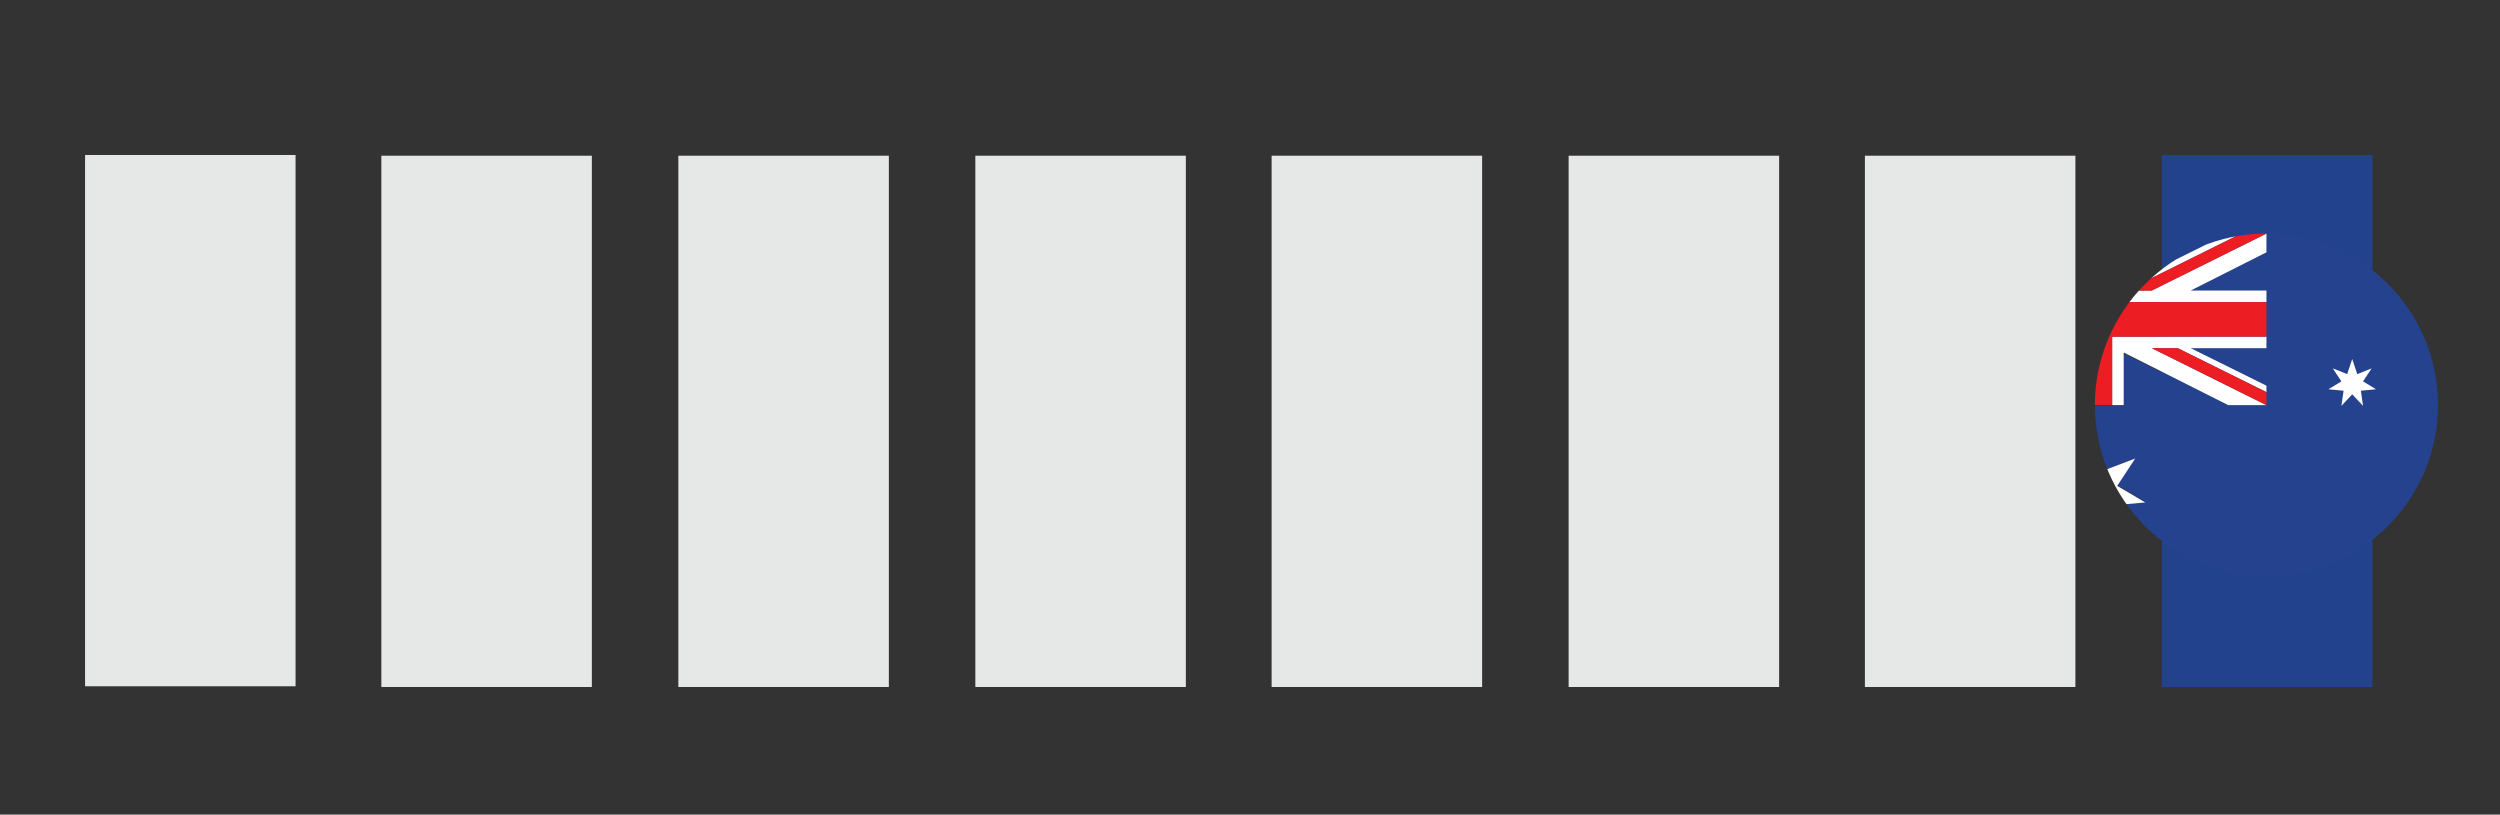
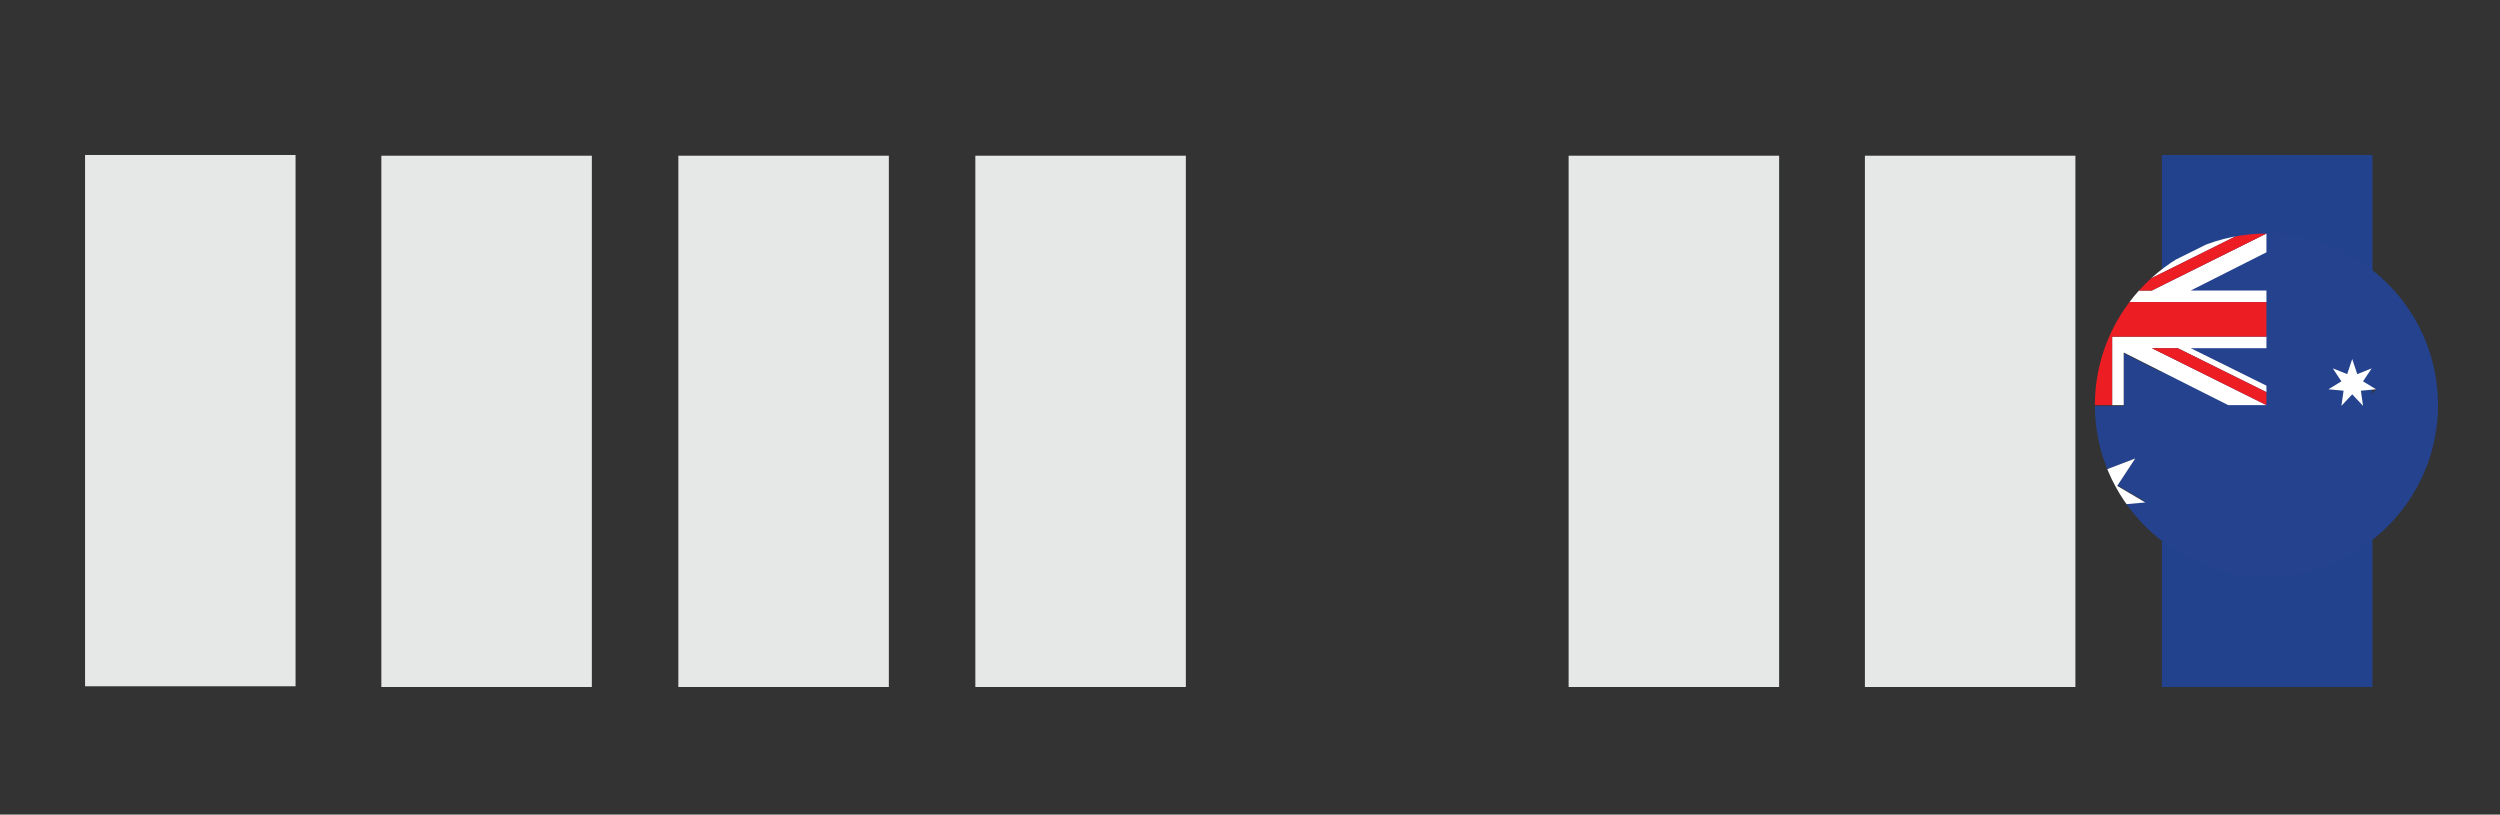
<svg xmlns="http://www.w3.org/2000/svg" xmlns:xlink="http://www.w3.org/1999/xlink" version="1.1" id="Layer_1" x="0px" y="0px" viewBox="0 0 346.8 113" style="enable-background:new 0 0 346.8 113;" xml:space="preserve">
  <rect x="0" y="0" width="346.8" height="113" fill="#333333" stroke="none" />
  <style type="text/css">
	.st0{fill:#E6E7E7;}
	.st1{fill:#23428D;}
	.st2{clip-path:url(#SVGID_2_);fill:#24428E;}
	.st3{clip-path:url(#SVGID_2_);fill:#FFFFFF;}
	.st4{clip-path:url(#SVGID_2_);fill:#EC1E24;}
</style>
  <rect x="11.8" y="21.5" class="st0" width="29.2" height="73.7" />
  <rect x="52.9" y="21.6" class="st0" width="29.2" height="73.7" />
  <rect x="94.1" y="21.6" class="st0" width="29.2" height="73.7" />
  <rect x="135.3" y="21.6" class="st0" width="29.2" height="73.7" />
-   <rect x="176.4" y="21.6" class="st0" width="29.2" height="73.7" />
  <rect x="217.6" y="21.6" class="st0" width="29.2" height="73.7" />
  <rect x="258.7" y="21.6" class="st0" width="29.2" height="73.7" />
  <rect x="299.9" y="21.5" class="st1" width="29.2" height="73.8" />
  <g>
    <defs>
      <path id="SVGID_1_" d="M314.4,32.4c-13.1,0-23.8,10.7-23.8,23.8c0,13.1,10.7,23.8,23.8,23.8c13.1,0,23.8-10.7,23.8-23.8    C338.2,43,327.5,32.4,314.4,32.4z" />
    </defs>
    <clipPath id="SVGID_2_">
      <use xlink:href="#SVGID_1_" style="overflow:visible;" />
    </clipPath>
    <polygon class="st2" points="309.1,32.4 294.6,32.4 294.6,39.6  " />
-     <path class="st2" d="M314.4,32.4V35l-10.5,5.3h10.5v1.6v4.8v1.6h-10.5l10.5,5.3v0.9v1.8h-5.3l-14.5-7.3v7.3H293h-4.8h-1.6v-7.3   l-14.5,7.3h-1.8h-3.5V80H362V32.4H314.4z M293.7,74.5l-3.1-3.3l-3.1,3.3l0.6-4.5l-4.5-0.4l3.9-2.3l-2.5-3.7l4.2,1.6l1.4-4.3   l1.4,4.3l4.2-1.6l-2.5,3.7l3.9,2.3l-4.5,0.4L293.7,74.5z M335.5,38.2l2,0.8l0.7-2l0.7,2l2-0.8l-1.2,1.8l1.8,1.1l-2.1,0.2l0.3,2.1   l-1.5-1.6l-1.5,1.6l0.3-2.1l-2.1-0.2l1.8-1.1L335.5,38.2z M327.8,56.3l-1.5-1.6l-1.5,1.6l0.3-2.1L323,54l1.8-1.1l-1.2-1.8l2,0.8   l0.7-2l0.7,2l2-0.8l-1.2,1.8l1.8,1.1l-2.1,0.2L327.8,56.3z M339.7,75.1l-1.5-1.6l-1.5,1.6L337,73l-2.1-0.2l1.8-1.1l-1.2-1.8l2,0.8   l0.7-2l0.7,2l2-0.8l-1.2,1.8l1.8,1.1l-2.1,0.2L339.7,75.1z M344.1,59.8l-1.2-0.7l-1.2,0.7l0.3-1.3l-1-0.9l1.4-0.1l0.5-1.3l0.5,1.3   l1.4,0.1l-1,0.9L344.1,59.8z M350.3,53.1l-1.5-1.6l-1.5,1.6l0.3-2.1l-2.1-0.2l1.8-1.1l-1.2-1.8l2,0.8l0.7-2l0.7,2l2-0.8l-1.2,1.8   l1.8,1.1L350,51L350.3,53.1z" />
+     <path class="st2" d="M314.4,32.4V35l-10.5,5.3h10.5v1.6v4.8v1.6h-10.5l10.5,5.3v0.9v1.8h-5.3l-14.5-7.3v7.3H293h-4.8h-1.6v-7.3   l-14.5,7.3h-1.8h-3.5V80H362V32.4H314.4z M293.7,74.5l-3.1-3.3l-3.1,3.3l0.6-4.5l-4.5-0.4l3.9-2.3l-2.5-3.7l4.2,1.6l1.4-4.3   l1.4,4.3l4.2-1.6l-2.5,3.7l3.9,2.3l-4.5,0.4L293.7,74.5z M335.5,38.2l2,0.8l0.7-2l0.7,2l2-0.8l-1.2,1.8l1.8,1.1l-2.1,0.2l0.3,2.1   l-1.5-1.6l-1.5,1.6l0.3-2.1l-2.1-0.2l1.8-1.1L335.5,38.2z M327.8,56.3l-1.5-1.6l-1.5,1.6l0.3-2.1L323,54l1.8-1.1l-1.2-1.8l2,0.8   l0.7-2l0.7,2l2-0.8l-1.2,1.8l1.8,1.1L327.8,56.3z M339.7,75.1l-1.5-1.6l-1.5,1.6L337,73l-2.1-0.2l1.8-1.1l-1.2-1.8l2,0.8   l0.7-2l0.7,2l2-0.8l-1.2,1.8l1.8,1.1l-2.1,0.2L339.7,75.1z M344.1,59.8l-1.2-0.7l-1.2,0.7l0.3-1.3l-1-0.9l1.4-0.1l0.5-1.3l0.5,1.3   l1.4,0.1l-1,0.9L344.1,59.8z M350.3,53.1l-1.5-1.6l-1.5,1.6l0.3-2.1l-2.1-0.2l1.8-1.1l-1.2-1.8l2,0.8l0.7-2l0.7,2l2-0.8l-1.2,1.8   l1.8,1.1L350,51L350.3,53.1z" />
    <polygon class="st3" points="314.4,41.9 314.4,40.3 303.9,40.3 314.4,35 314.4,32.4 298.5,40.3 295,40.3 310.9,32.4 309.1,32.4    294.6,39.6 294.6,32.4 293,32.4 293,41.9  " />
    <polygon class="st3" points="293,56.2 294.6,56.2 294.6,48.9 309.1,56.2 314.4,56.2 298.5,48.3 302.1,48.3 314.4,54.4 314.4,53.5    303.9,48.3 314.4,48.3 314.4,46.7 293,46.7  " />
    <polygon class="st4" points="298.5,48.3 314.4,56.2 314.4,54.4 302.1,48.3  " />
    <polygon class="st4" points="298.5,40.3 314.4,32.4 310.9,32.4 295,40.3  " />
    <polygon class="st4" points="288.2,56.2 293,56.2 293,46.7 314.4,46.7 314.4,41.9 293,41.9 293,32.4 288.2,32.4 288.2,41.9    266.8,41.9 266.8,46.7 288.2,46.7  " />
    <polygon class="st3" points="293.7,67.4 296.2,63.6 292,65.2 290.6,60.9 289.2,65.2 285,63.6 287.5,67.4 283.6,69.7 288.1,70.1    287.5,74.5 290.6,71.3 293.7,74.5 293.1,70.1 297.6,69.7  " />
    <polygon class="st3" points="339.7,71.7 340.9,69.9 338.9,70.7 338.2,68.7 337.5,70.7 335.5,69.9 336.7,71.7 334.9,72.8 337,73    336.7,75.1 338.2,73.6 339.7,75.1 339.4,73 341.5,72.8  " />
    <polygon class="st3" points="327.8,52.9 329,51.1 327,51.9 326.3,49.8 325.6,51.9 323.6,51.1 324.8,52.9 323,54 325.1,54.2    324.8,56.3 326.3,54.7 327.8,56.3 327.5,54.2 329.6,54  " />
    <polygon class="st3" points="337,41.3 336.7,43.4 338.2,41.8 339.7,43.4 339.4,41.3 341.5,41.1 339.7,40 340.9,38.2 338.9,39    338.2,36.9 337.5,39 335.5,38.2 336.7,40 334.9,41.1  " />
  </g>
</svg>